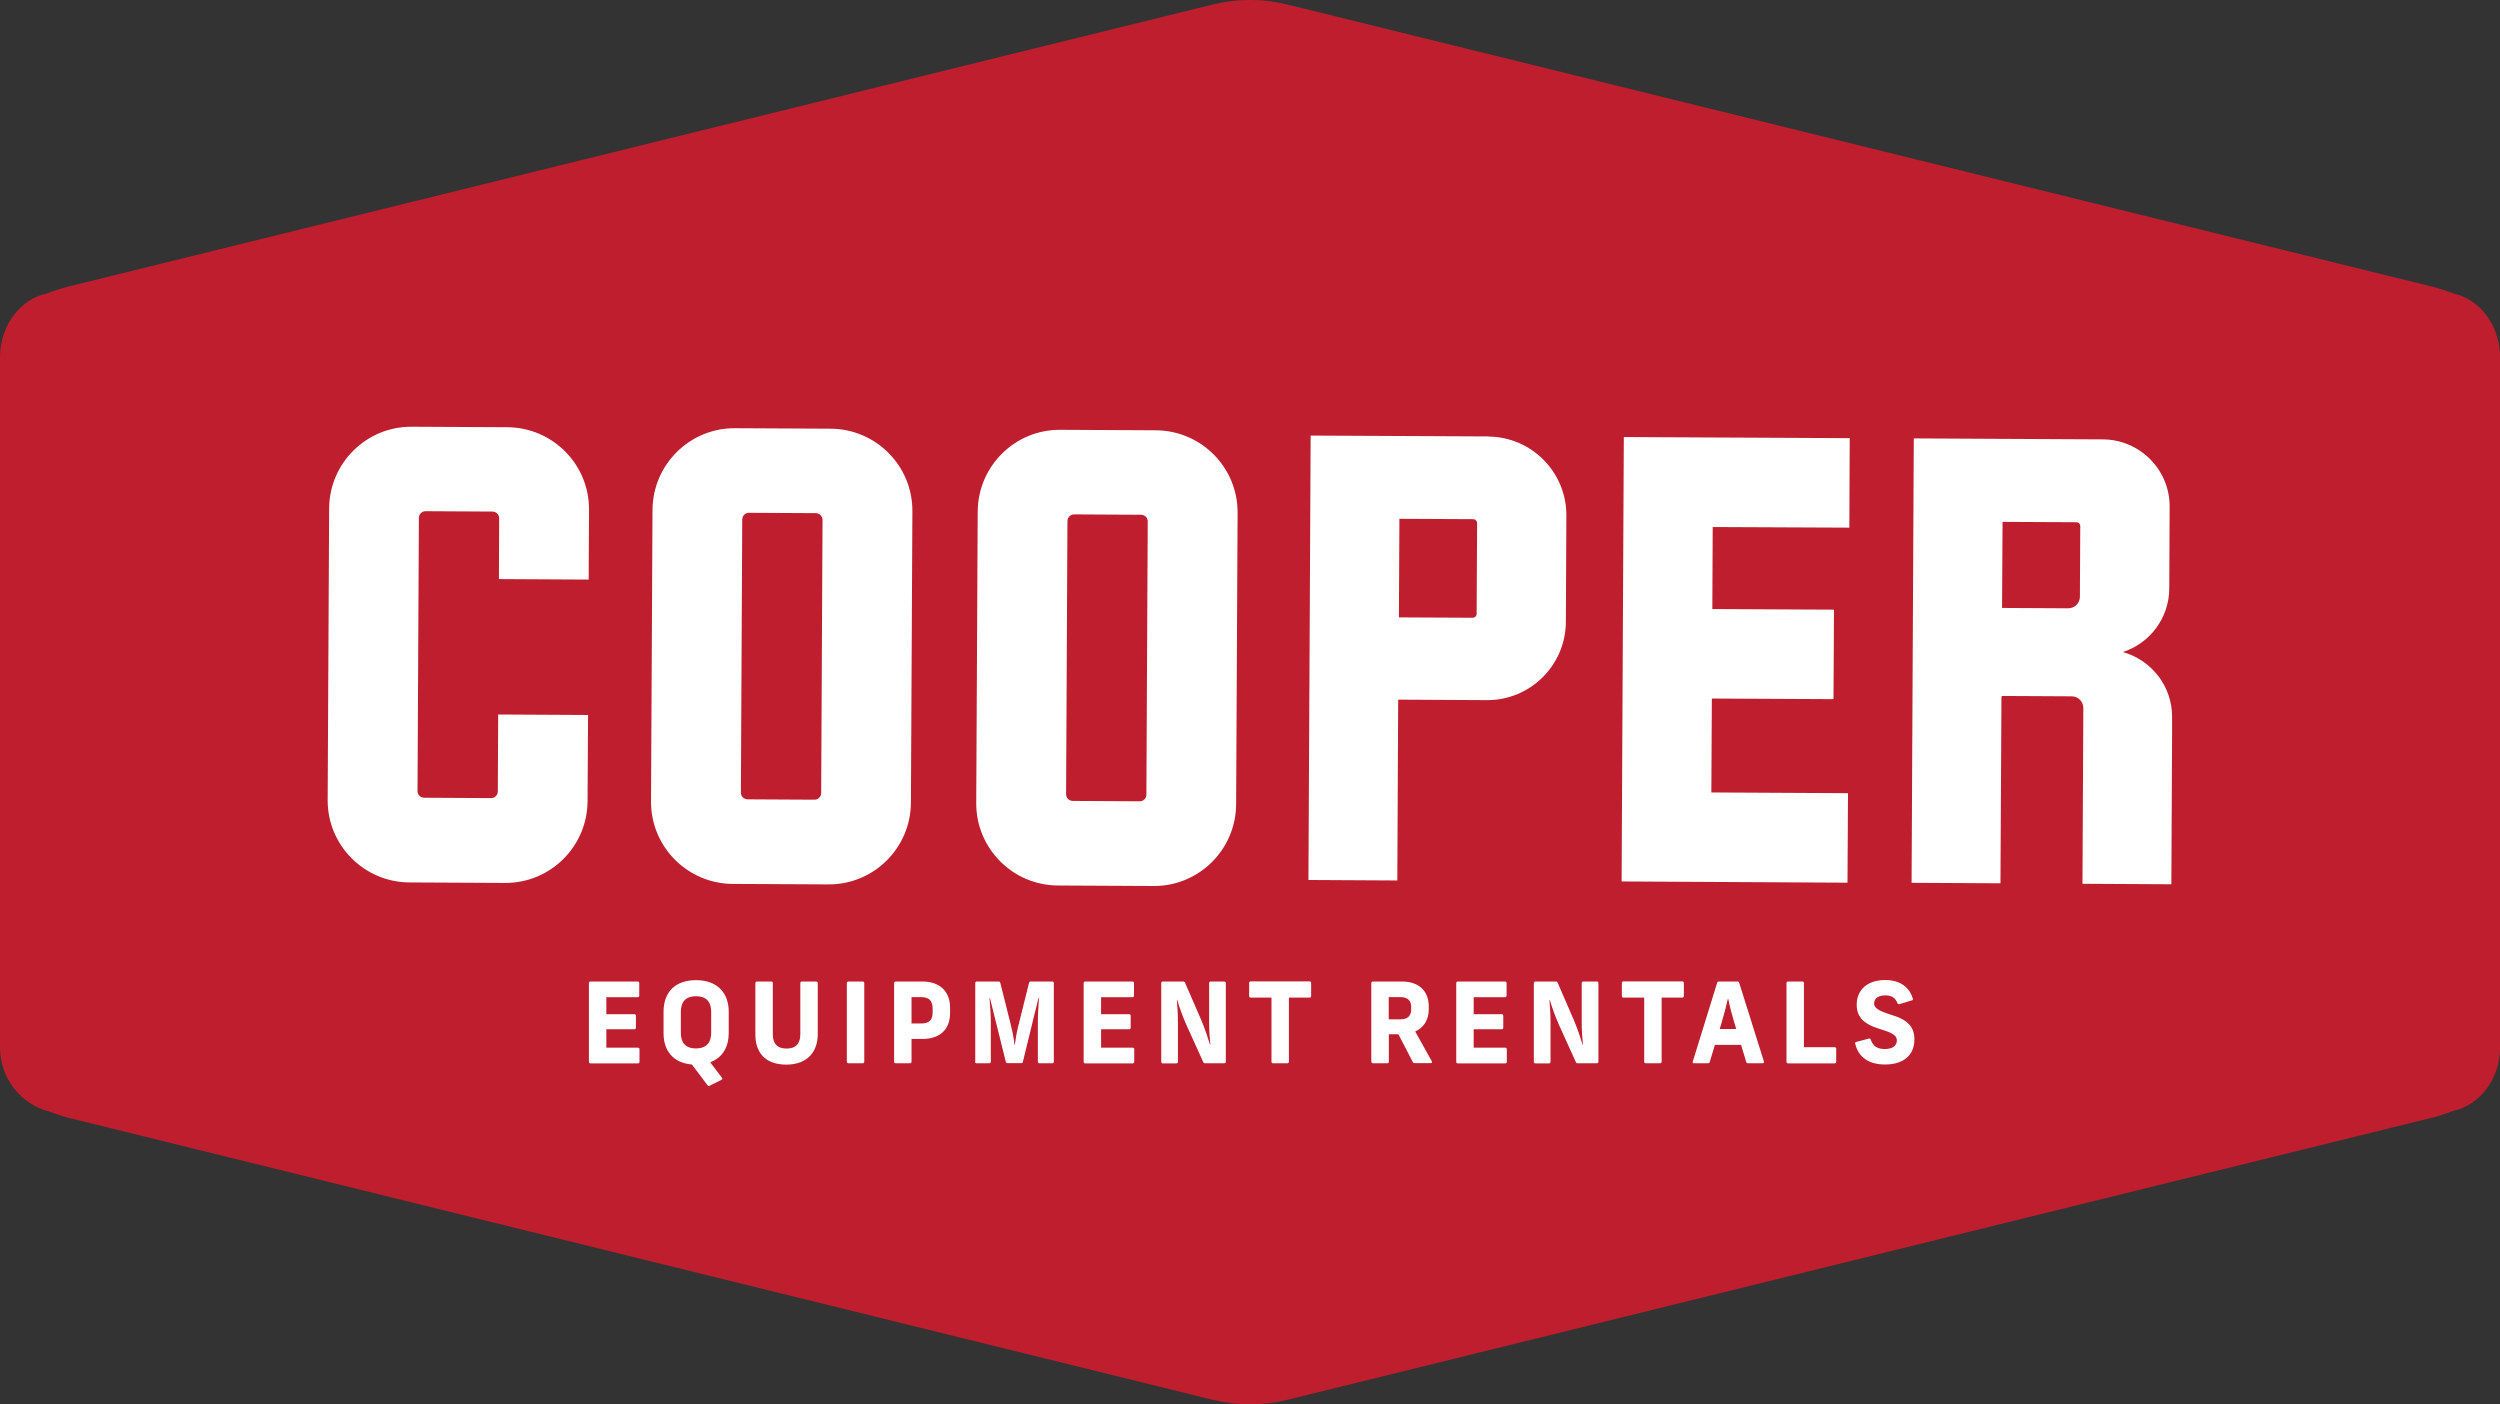
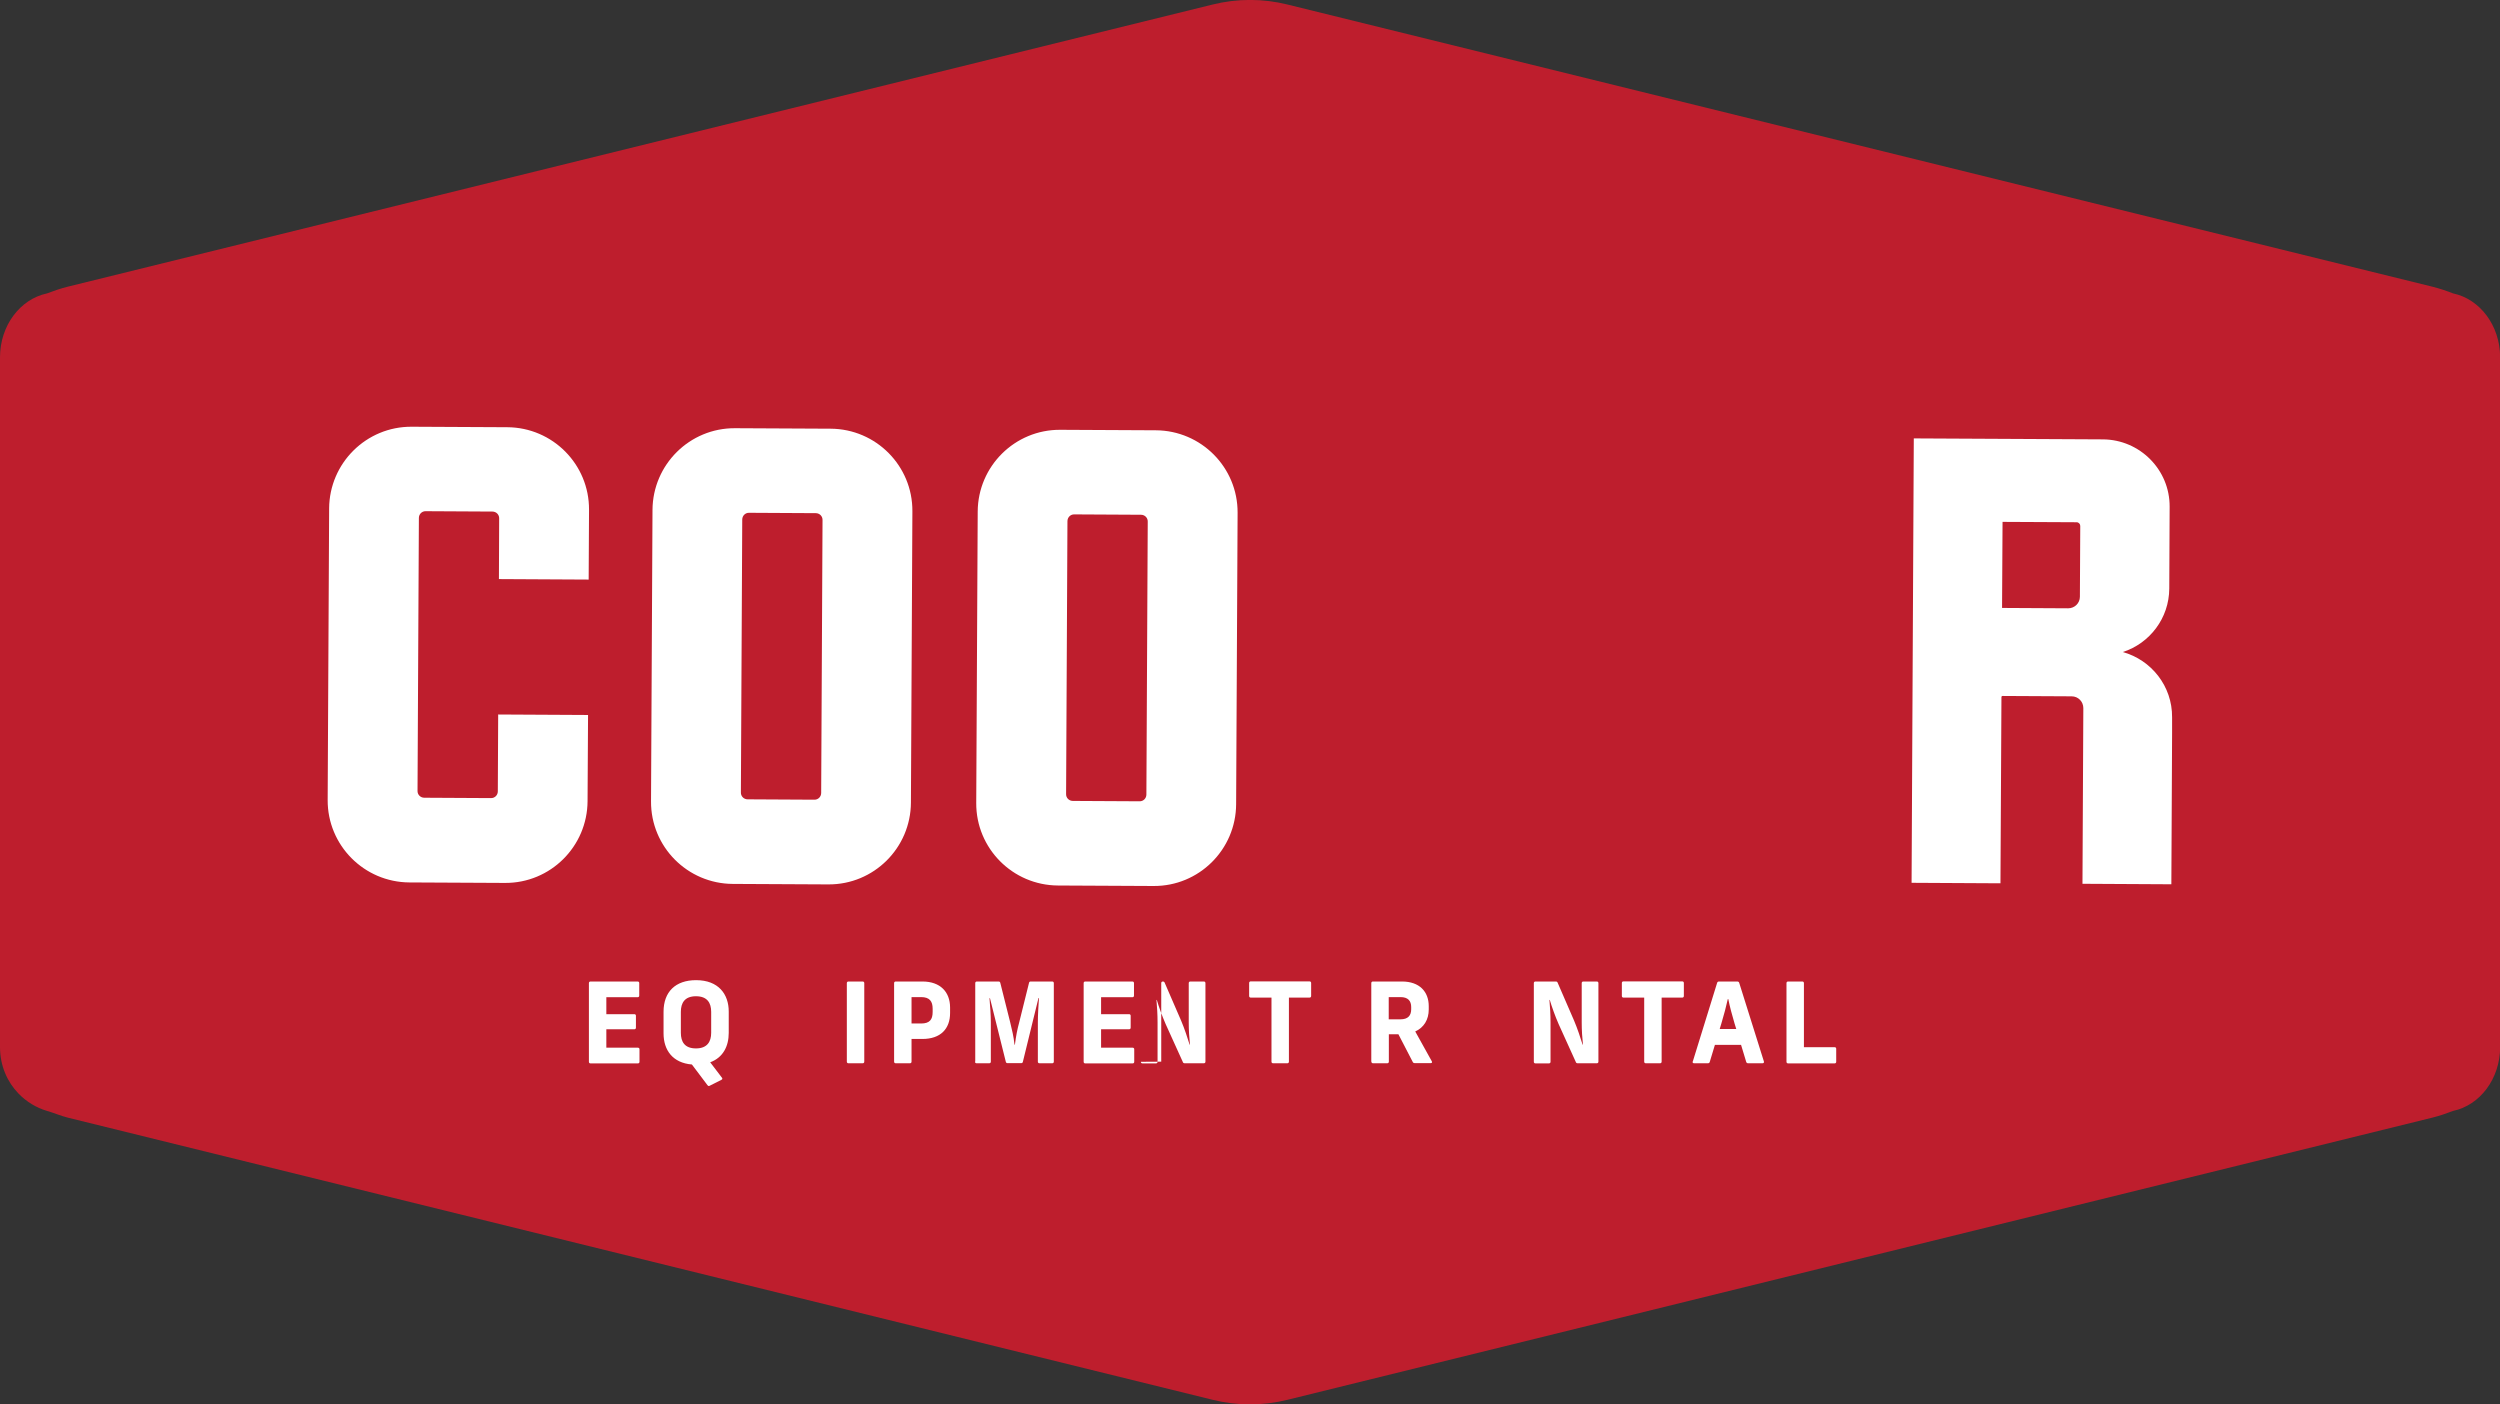
<svg xmlns="http://www.w3.org/2000/svg" id="Layer_2" width="203.64" height="114.39" viewBox="0 0 203.64 114.39">
  <rect x="0" y="0" width="203.64" height="114.39" fill="#333333" stroke="none" />
  <defs>
    <style>.cls-1{fill:#be1e2d;}.cls-2{fill:#fff;}</style>
  </defs>
  <g id="Layer_1-2">
    <path class="cls-1" d="M3.83,90.49c.56.16,1.1.4,1.7.55,23.31,5.74,93.24,22.98,93.24,22.98,2.01.5,4.1.5,6.11,0l93.24-22.98c.6-.15,1.15-.34,1.7-.55,2.18-.46,3.83-2.61,3.83-5.21V29.11c0-2.6-1.65-4.75-3.83-5.21-.54-.21-1.1-.4-1.7-.55L104.88.37c-2.01-.5-4.1-.5-6.11,0L5.53,23.35c-.6.15-1.15.34-1.7.55-2.18.46-3.83,2.61-3.83,5.21v56.17c0,1.53.59,2.85,1.51,3.8.64.66,1.44,1.15,2.32,1.41Z" />
    <path class="cls-2" d="M47.97,86.48v-6.4c0-.08.05-.13.13-.13h3.84c.08,0,.13.05.13.13v1.02c0,.08-.05.13-.13.13h-2.55v1.38h2.28c.08,0,.13.05.13.13v.97c0,.08-.05.13-.13.13h-2.28v1.5h2.57c.08,0,.13.05.13.13v1.02c0,.08-.05.13-.13.13h-3.86c-.08,0-.13-.05-.13-.13Z" />
    <path class="cls-2" d="M57.64,88.41l-1.28-1.7c-1.56-.13-2.31-1.16-2.31-2.54v-1.75c0-1.63.97-2.58,2.65-2.58,1.83,0,2.66,1.15,2.66,2.55v1.75c0,1.09-.47,2.01-1.51,2.39l.96,1.26c.05.06.04.13-.05.17l-.95.48c-.06.04-.13.03-.17-.04ZM56.69,85.4c.92,0,1.24-.55,1.24-1.27v-1.71c0-.73-.32-1.27-1.24-1.27s-1.23.55-1.23,1.27v1.71c0,.73.31,1.27,1.23,1.27Z" />
-     <path class="cls-2" d="M61.53,84.28v-4.2c0-.08.05-.13.13-.13h1.16c.08,0,.13.05.13.13v4.17c0,.67.28,1.16,1.12,1.16s1.12-.49,1.12-1.16v-4.17c0-.08.05-.13.13-.13h1.16c.08,0,.13.05.13.13v4.17c0,1.37-.8,2.47-2.56,2.47s-2.52-1.03-2.52-2.44Z" />
    <path class="cls-2" d="M68.98,86.48v-6.4c0-.08.05-.13.13-.13h1.16c.08,0,.13.05.13.13v6.4c0,.08-.05.13-.13.13h-1.16c-.08,0-.13-.05-.13-.13Z" />
    <path class="cls-2" d="M72.83,86.48v-6.4c0-.08.05-.13.13-.13h2.18c1.46,0,2.25.86,2.25,2.12v.45c0,1.29-.78,2.11-2.25,2.11h-.89v1.85c0,.08-.05.13-.13.13h-1.16c-.08,0-.13-.05-.13-.13ZM75.03,83.37c.7,0,.94-.32.94-.94v-.26c0-.6-.24-.95-.94-.95h-.78v2.15h.78Z" />
    <path class="cls-2" d="M79.44,86.48v-6.4c0-.08.05-.13.13-.13h1.77c.07,0,.12.03.14.11l.8,3.19c.16.66.28,1.14.36,1.85h.03c.09-.71.18-1.19.36-1.86l.79-3.18c.02-.08.06-.11.14-.11h1.75c.08,0,.13.05.13.13v6.4c0,.08-.05.13-.13.13h-1.04c-.08,0-.13-.05-.13-.13v-3.22c0-.54.05-1.43.09-1.96h-.04l-1.27,5.19c-.02.08-.06.11-.14.11h-1.11c-.07,0-.12-.03-.14-.11l-1.29-5.18h-.04c.05.52.11,1.41.11,1.95v3.22c0,.08-.05.13-.13.13h-1.03c-.08,0-.13-.05-.13-.13Z" />
    <path class="cls-2" d="M88.27,86.48v-6.4c0-.08.05-.13.13-.13h3.84c.08,0,.13.05.13.13v1.02c0,.08-.05.13-.13.13h-2.55v1.38h2.28c.08,0,.13.05.13.13v.97c0,.08-.05.13-.13.13h-2.28v1.5h2.57c.08,0,.13.05.13.13v1.02c0,.08-.05.13-.13.13h-3.86c-.08,0-.13-.05-.13-.13Z" />
-     <path class="cls-2" d="M94.59,86.48v-6.4c0-.08.05-.13.13-.13h1.66c.07,0,.13.03.15.1l1.34,3.09c.28.66.52,1.4.69,1.95h.03c-.06-.57-.1-1.17-.1-1.81v-3.2c0-.08.05-.13.13-.13h1.1c.08,0,.13.05.13.13v6.4c0,.08-.05.13-.13.13h-1.56c-.07,0-.13-.03-.15-.1l-1.4-3.09c-.29-.66-.56-1.42-.72-1.97h-.03c.05.57.09,1.19.09,1.83v3.21c0,.08-.05.13-.13.13h-1.1c-.08,0-.13-.05-.13-.13Z" />
+     <path class="cls-2" d="M94.59,86.48v-6.4c0-.08.05-.13.13-.13c.07,0,.13.03.15.1l1.34,3.09c.28.66.52,1.4.69,1.95h.03c-.06-.57-.1-1.17-.1-1.81v-3.2c0-.08.05-.13.13-.13h1.1c.08,0,.13.05.13.13v6.4c0,.08-.05.13-.13.13h-1.56c-.07,0-.13-.03-.15-.1l-1.4-3.09c-.29-.66-.56-1.42-.72-1.97h-.03c.05.57.09,1.19.09,1.83v3.21c0,.08-.05.13-.13.13h-1.1c-.08,0-.13-.05-.13-.13Z" />
    <path class="cls-2" d="M103.57,86.48v-5.22h-1.69c-.08,0-.13-.05-.13-.13v-1.06c0-.08.05-.13.13-.13h4.79c.08,0,.13.05.13.13v1.06c0,.08-.05.13-.13.13h-1.68v5.22c0,.08-.05.13-.13.13h-1.16c-.08,0-.13-.05-.13-.13Z" />
    <path class="cls-2" d="M111.7,86.48v-6.4c0-.08.05-.13.13-.13h2.37c1.43,0,2.18.83,2.18,2.01v.27c0,.82-.39,1.47-1.1,1.79l1.35,2.43c.05.09,0,.15-.09.15h-1.31c-.06,0-.12-.03-.15-.09l-1.17-2.26h-.78v2.23c0,.08-.05.13-.13.13h-1.16c-.08,0-.13-.05-.13-.13ZM114.08,83.03c.61,0,.87-.31.87-.82v-.18c0-.5-.26-.81-.87-.81h-.96v1.81h.96Z" />
-     <path class="cls-2" d="M118.62,86.48v-6.4c0-.08.05-.13.13-.13h3.84c.08,0,.13.05.13.13v1.02c0,.08-.05.13-.13.13h-2.55v1.38h2.28c.08,0,.13.05.13.13v.97c0,.08-.05.13-.13.13h-2.28v1.5h2.57c.08,0,.13.05.13.13v1.02c0,.08-.05.13-.13.13h-3.86c-.08,0-.13-.05-.13-.13Z" />
    <path class="cls-2" d="M124.94,86.48v-6.4c0-.08.05-.13.13-.13h1.66c.07,0,.13.03.15.1l1.34,3.09c.28.66.52,1.4.69,1.95h.03c-.06-.57-.1-1.17-.1-1.81v-3.2c0-.08.05-.13.13-.13h1.1c.08,0,.13.05.13.13v6.4c0,.08-.05.13-.13.13h-1.56c-.07,0-.13-.03-.15-.1l-1.4-3.09c-.29-.66-.56-1.42-.72-1.97h-.03c.05.57.09,1.19.09,1.83v3.21c0,.08-.05.13-.13.13h-1.1c-.08,0-.13-.05-.13-.13Z" />
    <path class="cls-2" d="M133.93,86.48v-5.22h-1.69c-.08,0-.13-.05-.13-.13v-1.06c0-.08.05-.13.13-.13h4.79c.08,0,.13.05.13.13v1.06c0,.08-.05.13-.13.13h-1.68v5.22c0,.08-.05.13-.13.13h-1.16c-.08,0-.13-.05-.13-.13Z" />
    <path class="cls-2" d="M137.89,86.46l1.98-6.4c.02-.07.07-.11.15-.11h1.5c.07,0,.13.04.15.11l2.01,6.4c.03.08-.02.15-.11.15h-1.18c-.07,0-.13-.04-.15-.11l-.42-1.39h-2.13l-.42,1.39c-.02.07-.07.11-.15.11h-1.13c-.09,0-.14-.06-.11-.15ZM141.43,83.82l-.14-.45c-.2-.68-.39-1.38-.51-1.99h-.04c-.11.51-.33,1.36-.53,2.01l-.13.43h1.34Z" />
    <path class="cls-2" d="M145.52,86.48v-6.4c0-.08.05-.13.13-.13h1.16c.08,0,.13.05.13.13v5.22h2.5c.08,0,.13.05.13.13v1.06c0,.08-.05.13-.13.13h-3.79c-.08,0-.13-.05-.13-.13Z" />
-     <path class="cls-2" d="M151.11,85.02c-.02-.07.02-.13.09-.15l1.03-.27c.07-.02.13,0,.15.08.18.53.54.77,1.14.77.64,0,.99-.27.99-.69,0-.38-.24-.6-1.44-.96-1.35-.41-1.83-1.04-1.83-1.96,0-1.26.93-2.01,2.31-2.01,1.16,0,1.96.52,2.26,1.51.03.07,0,.14-.08.15l-1.01.3c-.07.02-.13,0-.16-.08-.18-.44-.48-.63-.99-.63s-.91.2-.91.65c0,.35.25.58,1.45.95,1.35.41,1.83,1.03,1.83,1.98,0,1.29-.89,2.05-2.39,2.05-1.35,0-2.18-.62-2.43-1.69Z" />
    <path class="cls-2" d="M67.66,34.92l-7.79-.04c-3.69-.02-6.7,2.96-6.72,6.66l-.12,23.74c-.02,3.69,2.96,6.7,6.66,6.72l7.79.04c3.69.02,6.7-2.96,6.72-6.66l.12-23.74c.02-3.69-2.96-6.7-6.66-6.72ZM66.89,64.59c0,.31-.25.56-.56.55l-5.43-.03c-.31,0-.56-.25-.55-.56l.11-22.23c0-.31.25-.56.56-.55l5.43.03c.31,0,.56.25.55.56l-.11,22.23Z" />
    <path class="cls-2" d="M40.58,58.19l-.03,6.27c0,.31-.25.56-.56.55l-5.43-.03c-.31,0-.56-.25-.55-.56l.11-22.23c0-.31.25-.56.56-.55l5.43.03c.31,0,.56.25.55.56l-.02,4.94,7.31.04.03-5.69c.02-3.69-2.96-6.7-6.66-6.72l-7.79-.04c-3.69-.02-6.7,2.96-6.72,6.66l-.12,23.74c-.02,3.69,2.96,6.7,6.66,6.72l7.79.04c3.69.02,6.7-2.96,6.72-6.66l.04-7.02-7.31-.04Z" />
    <path class="cls-2" d="M94.15,35.05l-7.79-.04c-3.69-.02-6.7,2.96-6.72,6.66l-.12,23.74c-.02,3.69,2.96,6.7,6.66,6.72l7.79.04c3.69.02,6.7-2.96,6.72-6.66l.12-23.74c.02-3.69-2.96-6.7-6.66-6.72ZM93.38,64.72c0,.31-.25.56-.56.55l-5.43-.03c-.31,0-.56-.25-.55-.56l.11-22.23c0-.31.25-.56.56-.55l5.43.03c.31,0,.56.25.55.56l-.11,22.23Z" />
-     <path class="cls-2" d="M121.23,35.55l-14.47-.07-.18,36.2,7.24.04.07-14.73,7.22.04c3.54.02,6.42-2.84,6.44-6.37l.04-8.66c.02-3.54-2.84-6.42-6.37-6.44ZM120.28,50c0,.18-.15.32-.32.32l-6.01-.03.04-8.03,6.01.03c.18,0,.32.15.32.32l-.04,7.39Z" />
    <path class="cls-2" d="M172.92,53.11c2.18-.7,3.77-2.75,3.78-5.17l.03-6.66c.02-3.01-2.42-5.47-5.43-5.49l-15.41-.08-.18,36.2,7.24.04.08-15.17c0-.05.04-.09.09-.09l5.63.03c.53,0,.95.43.95.96l-.07,14.31,7.24.04.06-12.31v-1.29c.02-2.54-1.69-4.67-4.02-5.32ZM169.42,48.61c0,.52-.43.94-.95.94l-5.39-.03.04-7.01s0,0,0,0l6.03.03c.17,0,.3.14.3.3l-.03,5.77Z" />
-     <polygon class="cls-2" points="150.64 42.98 150.67 35.69 132.27 35.6 132.09 71.8 150.49 71.9 150.53 64.61 139.4 64.55 139.44 56.9 149.35 56.95 149.39 49.66 139.48 49.61 139.51 42.93 150.64 42.98" />
  </g>
</svg>